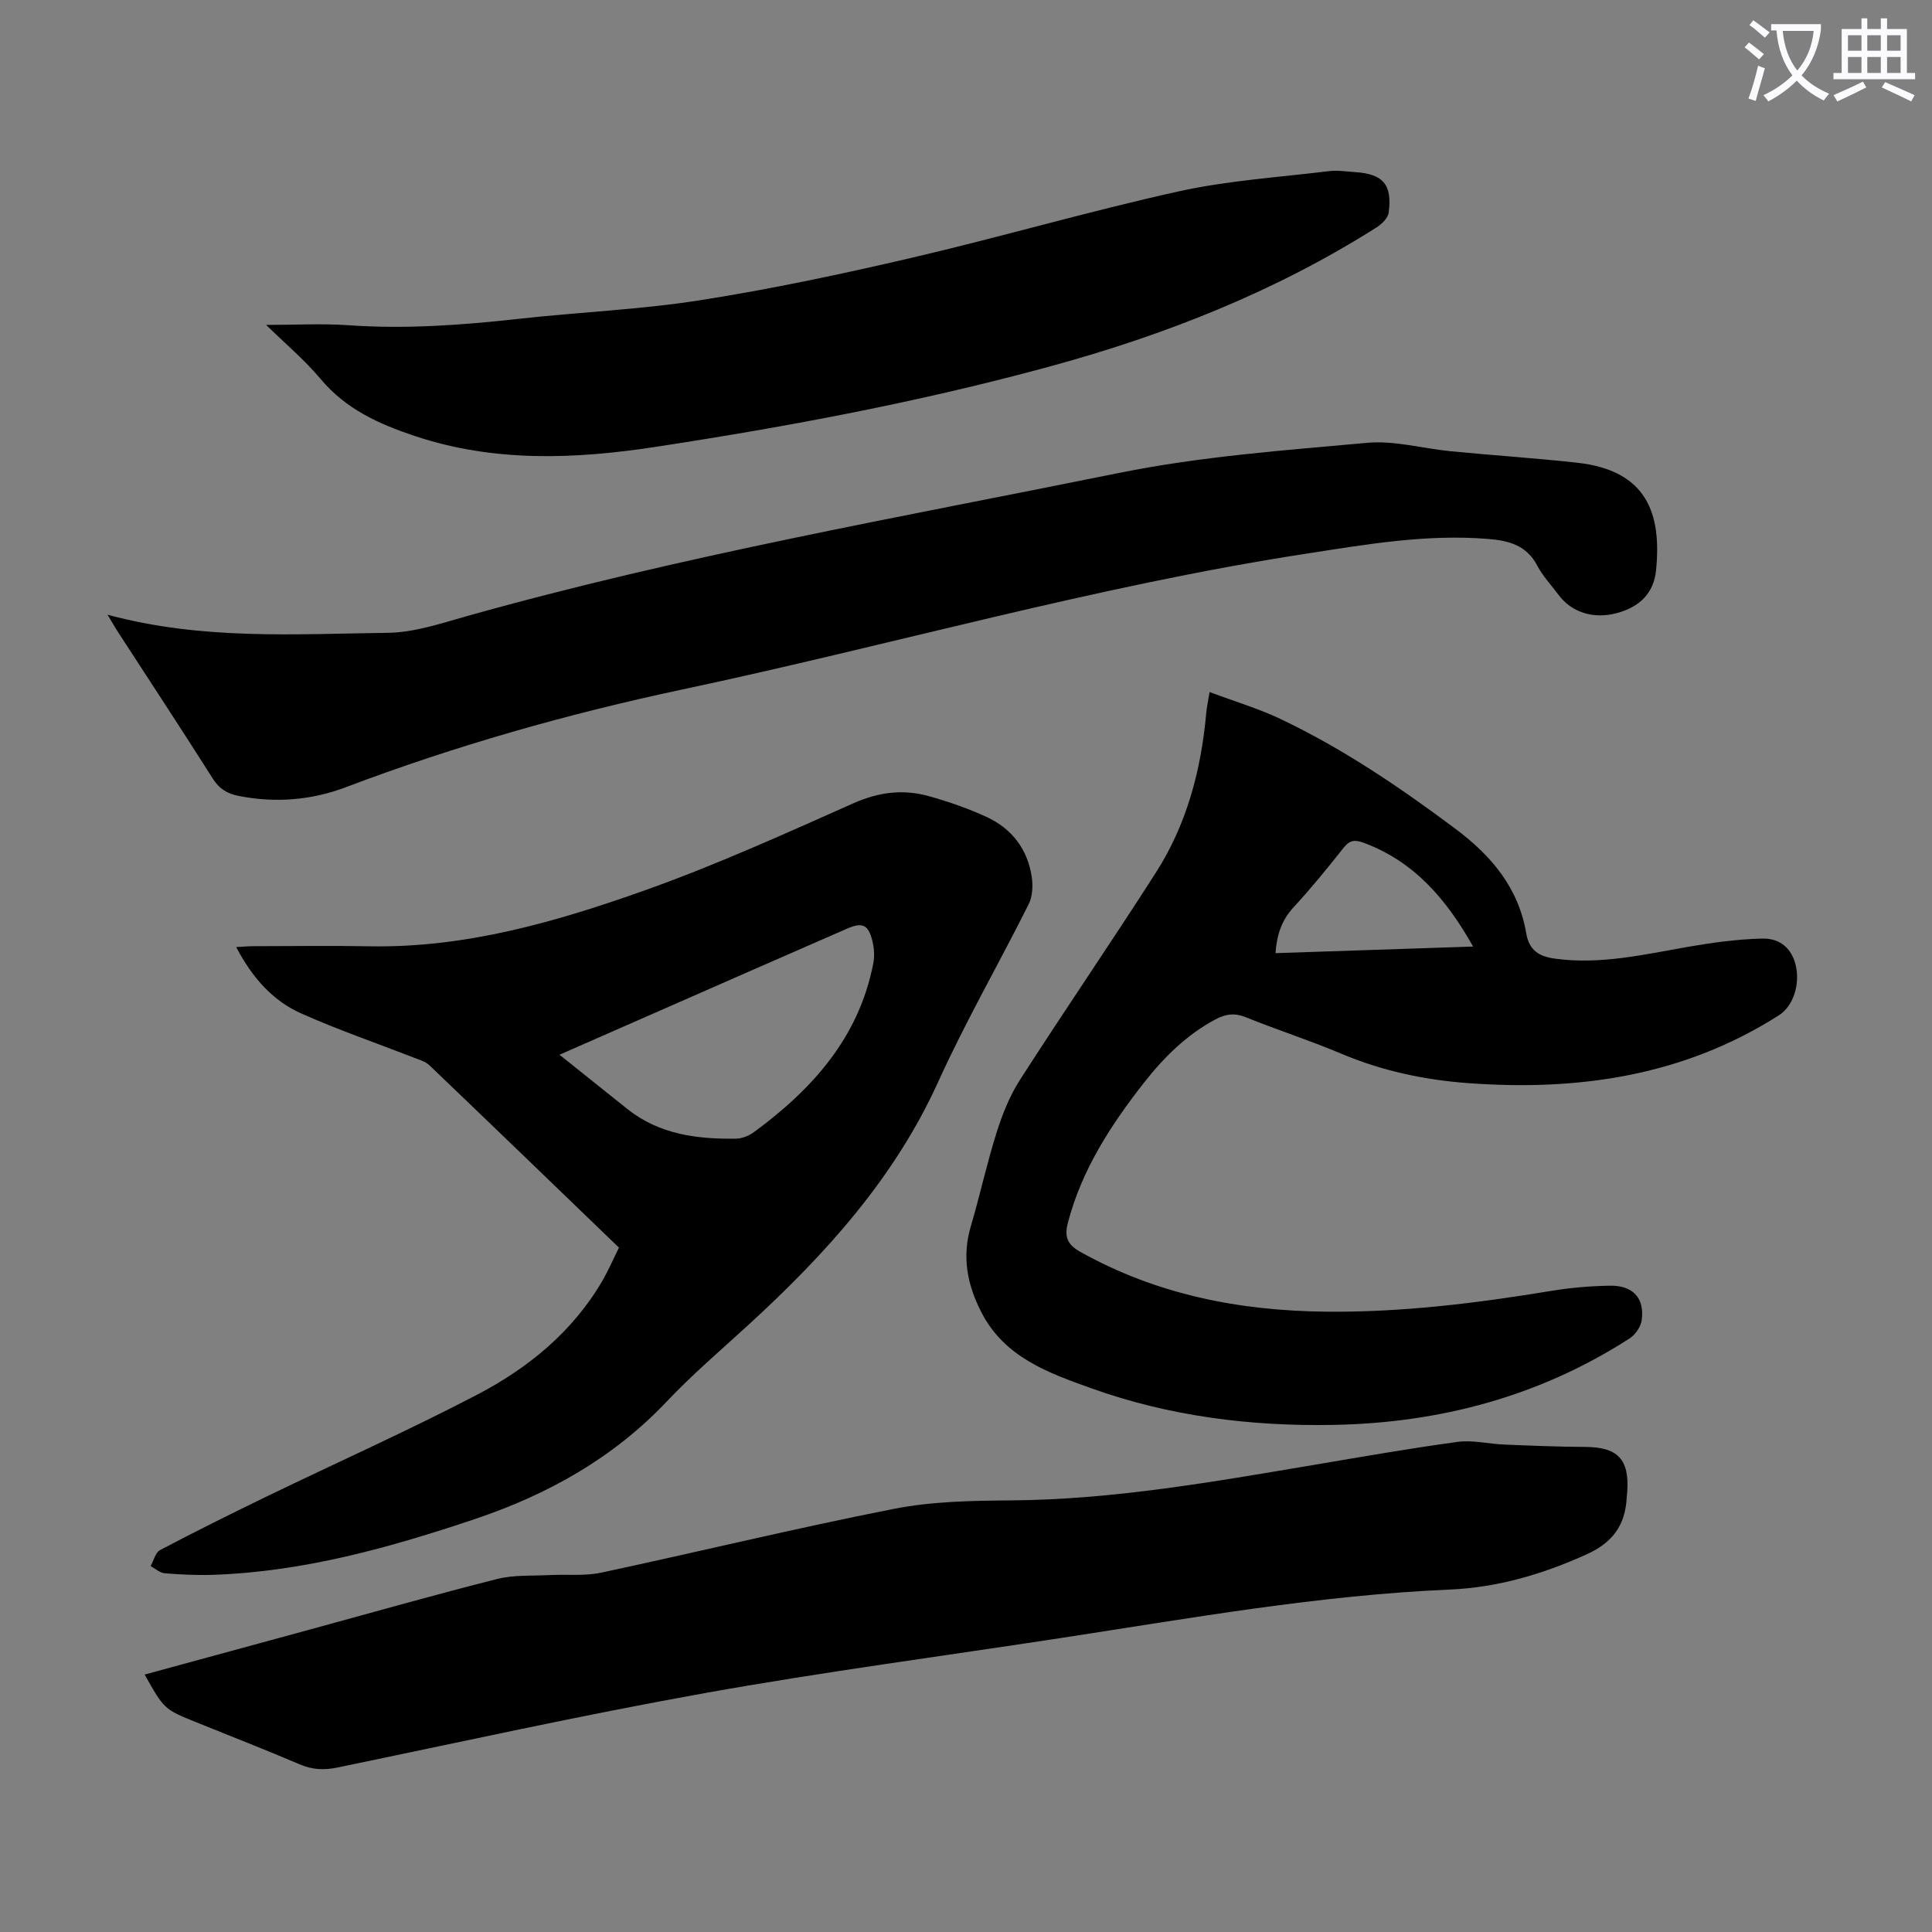
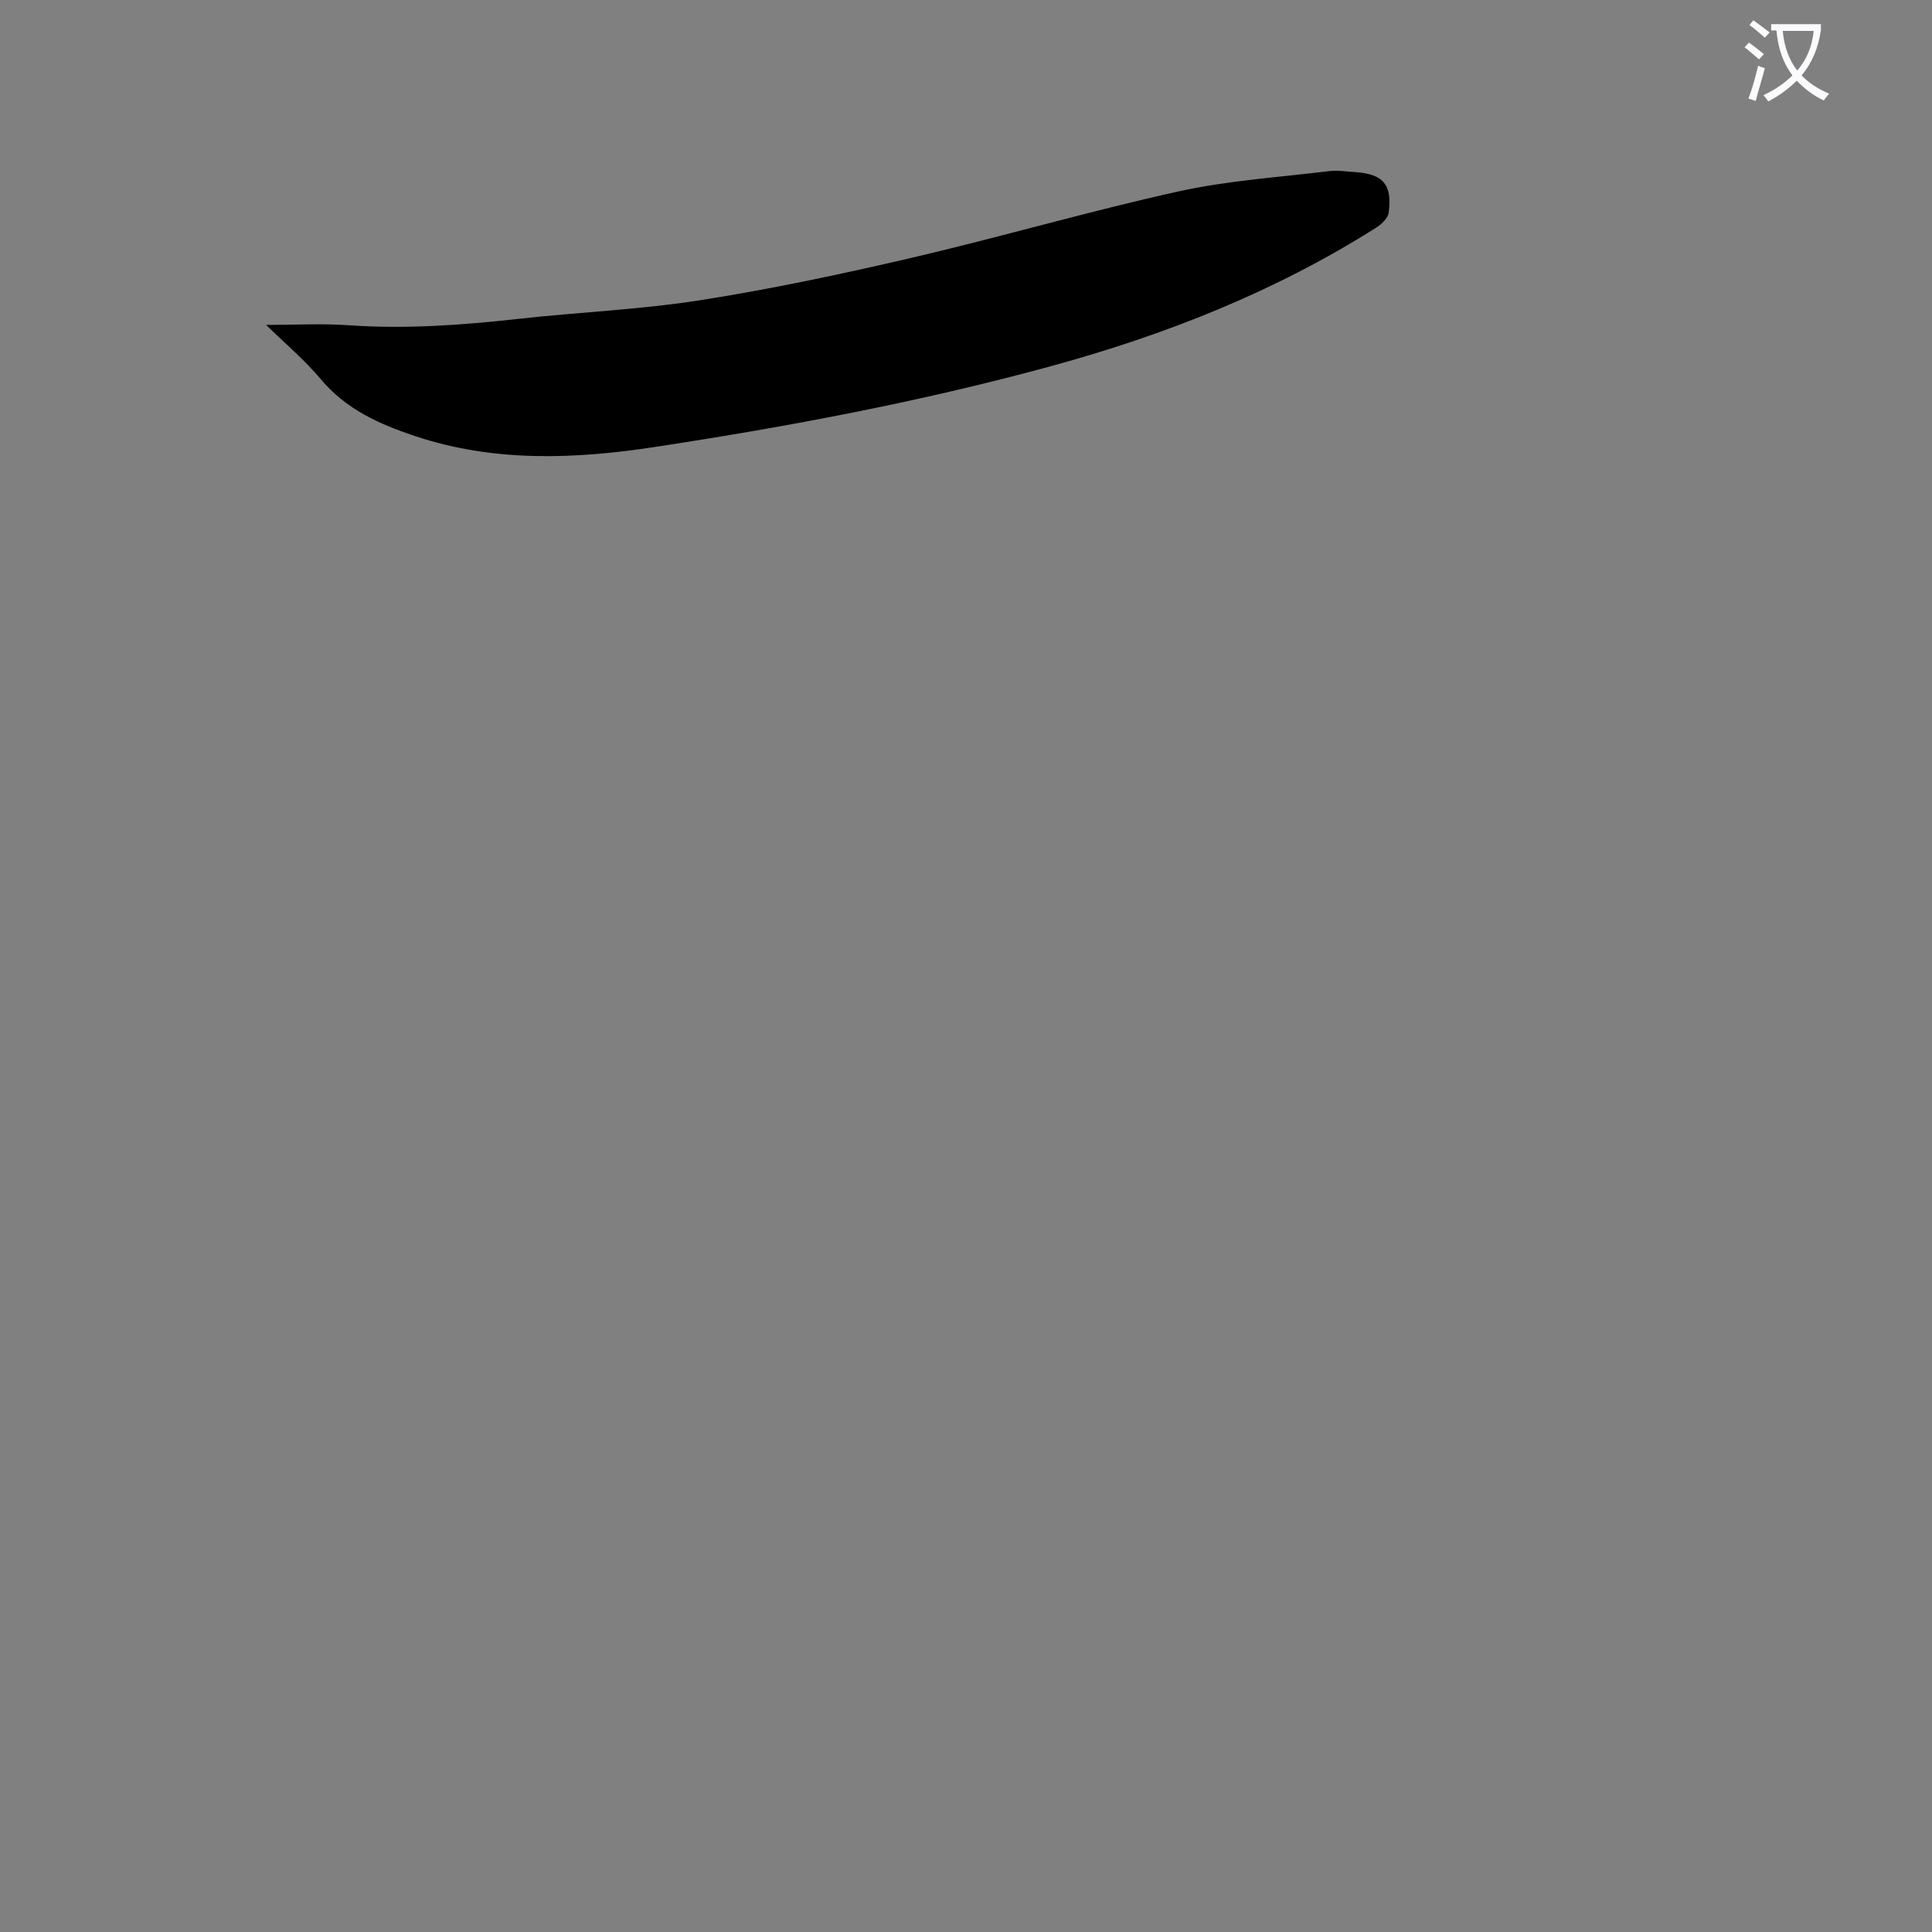
<svg xmlns="http://www.w3.org/2000/svg" enable-background="new 0 0 400 400" viewBox="0 0 400 400">
  <rect x="0" y="0" width="400" height="400" fill="#808080" stroke="none" />
  <path d="m362.1 8.8c1.1.8 2.1 1.6 3.1 2.4l-1 1.1c-1.3-1.1-2.3-2-3-2.5zm1.9 4.8c.5.2.9.4 1.4.5-.6 2.3-1.3 4.5-1.9 6.8l-1.5-.5c.8-2.1 1.4-4.3 2-6.8zm-1-9.4c1.3.9 2.4 1.8 3.4 2.5l-1 1.1c-1.4-1.2-2.4-2.1-3.2-2.6zm3.7 2.2v-1.4h10.3v1.2c-.5 3.6-1.8 6.8-4 9.4 1.5 1.6 3.4 2.8 5.7 3.8-.3.4-.7.8-1.1 1.4-2.3-1.1-4.1-2.5-5.6-4.1-1.6 1.6-3.6 3.1-5.9 4.3-.3-.5-.7-.9-1-1.3 2.4-1.1 4.4-2.5 6-4.1-1.9-2.5-3-5.6-3.3-9.3h-1.1zm8.8 0h-6.4c.3 3.3 1.3 6 3 8.2 2-2.3 3.1-5.1 3.4-8.2z" fill="#fbfafc" />
-   <path d="m385.3 3.8h1.3v2.2h2.8v-2.2h1.3v2.2h4.1v9.1h1.7v1.3h-16.9v-1.3h1.7v-9.1h4.1v-2.2zm.4 13.1.7 1.2c-1.8.9-3.8 1.9-6 2.9-.2-.4-.5-.8-.8-1.3 2.3-1 4.3-1.9 6.1-2.8zm-3.1-6.4h2.8v-3.2h-2.8zm0 4.6h2.8v-3.3h-2.8zm4-4.6h2.8v-3.2h-2.8zm0 4.6h2.8v-3.3h-2.8zm3.7 1.9c2.1.9 4.1 1.8 6.1 2.7l-.7 1.3c-2.2-1.1-4.2-2-6.1-2.9zm3.2-9.7h-2.8v3.2h2.8zm-2.8 7.8h2.8v-3.3h-2.8z" fill="#fbfafc" />
  <g fill="#000001">
-     <path d="m128.15 258.31c-13.27-12.79-26.23-25.31-39.25-37.76-.83-.8-2.13-1.15-3.25-1.59-7.8-3.04-15.74-5.76-23.38-9.18-5.95-2.67-10.13-7.53-13.37-13.7 1.4-.07 2.47-.18 3.55-.18 8.06-.01 16.13-.13 24.18.02 19.8.35 38.5-5.06 56.8-11.56 14.72-5.23 29.01-11.72 43.31-18.07 5.23-2.33 10.28-2.93 15.59-1.45 4.07 1.14 8.11 2.54 11.95 4.31 5.18 2.39 8.44 6.63 9.32 12.32.29 1.86.19 4.12-.63 5.75-6.15 12.29-13.04 24.23-18.71 36.73-9.1 20.05-23.41 35.79-39.35 50.39-5.7 5.22-11.59 10.25-16.89 15.85-11.07 11.69-24.57 19.22-39.63 24.29-17.64 5.93-35.49 10.93-54.25 11.57-3.34.11-6.71-.05-10.04-.32-1.01-.08-1.95-.97-2.92-1.49.64-1.14 1-2.81 1.97-3.32 7.32-3.85 14.73-7.54 22.17-11.14 14.48-7.01 29.2-13.58 43.46-21.02 10.6-5.53 19.81-13.06 25.98-23.66 1.21-2.1 2.18-4.36 3.39-6.79zm-12.31-39.94c5.02 4.02 9.55 7.65 14.09 11.27 6.6 5.24 14.39 6.22 22.43 6.11 1.26-.02 2.69-.59 3.73-1.35 12.12-8.9 21.75-19.61 24.72-34.97.29-1.48.17-3.14-.19-4.61-.84-3.41-2.07-3.94-5.28-2.54-6.66 2.9-13.31 5.81-19.96 8.73-12.98 5.69-25.95 11.39-39.54 17.36z" />
-     <path d="m250.43 143.28c5.28 1.98 10.12 3.41 14.63 5.55 12.98 6.17 24.81 14.19 36.3 22.79 7.43 5.56 13.02 12.19 14.62 21.56.61 3.57 2.6 4.85 6.04 5.31 9.3 1.25 18.23-.84 27.25-2.42 5.13-.9 10.35-1.62 15.55-1.75 3.9-.1 6.22 2.25 6.98 5.59.92 4.01-.59 8.45-3.49 10.29-19.73 12.57-41.5 15.73-64.35 14.05-9.1-.67-17.85-2.54-26.3-6.11-6.48-2.74-13.2-4.89-19.72-7.53-2.33-.94-4.21-.68-6.31.45-5.95 3.19-10.62 7.8-14.72 13.03-6.87 8.75-12.88 17.97-15.78 28.93-.77 2.91-.3 4.58 2.53 6.16 15.85 8.86 32.91 12.21 50.9 12.39 15.74.16 31.23-1.77 46.7-4.32 3.96-.65 8-.99 12.01-1.06 4.8-.09 7.24 2.54 6.63 7.12-.18 1.38-1.33 3.04-2.53 3.81-18.65 12-39.25 17.48-61.3 17.89-17.15.32-34.02-1.8-50.15-7.59-8.79-3.15-17.98-6.37-22.78-15.81-2.94-5.77-3.99-11.48-2.13-17.77 1.9-6.42 3.31-13 5.33-19.38 1.19-3.77 2.71-7.59 4.84-10.9 9.24-14.39 18.92-28.5 28.14-42.91 6.39-9.98 9.35-21.19 10.41-32.93.1-1.22.37-2.4.7-4.44zm54.56 52.69c-5.58-9.89-12.22-17.58-22.57-21.45-1.85-.69-2.95-.64-4.24 1-3.33 4.21-6.72 8.38-10.36 12.32-2.5 2.71-3.48 5.77-3.74 9.5 13.53-.45 26.87-.9 40.91-1.37z" />
-     <path d="m29.95 346.7c11.7-3.19 23.12-6.3 34.53-9.41 12.83-3.5 25.62-7.14 38.51-10.39 3.46-.87 7.22-.61 10.84-.8 3.53-.18 7.18.23 10.59-.49 20.22-4.32 40.33-9.22 60.61-13.21 7.94-1.56 16.24-1.7 24.37-1.76 21.02-.17 41.6-3.81 62.22-7.28 10.03-1.69 20.06-3.46 30.13-4.83 3.14-.43 6.43.42 9.66.55 5.58.23 11.17.46 16.76.49 6.72.03 9.17 2.51 8.74 9.19-.03.45-.09.89-.12 1.34-.3 5.62-2.85 9.23-8.23 11.68-9.1 4.13-18.45 6.89-28.38 7.32-27.01 1.16-53.55 5.9-80.18 9.98-24.65 3.78-49.38 7.04-73.92 11.43-25.52 4.57-50.85 10.19-76.24 15.44-2.74.57-5.16.46-7.76-.65-7.09-3.02-14.27-5.83-21.42-8.71-6.68-2.71-6.68-2.71-10.71-9.89z" />
-     <path d="m22.26 127.27c19.72 5.32 38.92 3.98 58.01 3.75 5.46-.07 10.97-1.93 16.33-3.44 44.5-12.52 90-20.53 135.23-29.69 16.82-3.4 34.11-4.66 51.25-6.21 5.67-.51 11.52 1.19 17.3 1.75 8.68.84 17.39 1.41 26.06 2.36 14.67 1.6 17.58 10.66 16.43 22.27-.46 4.66-3.3 7.57-8.1 8.87-4.86 1.31-9.41-.13-12.13-3.82-1.46-1.98-3.22-3.81-4.34-5.96-2.22-4.26-5.89-5.22-10.22-5.57-12.75-1.04-25.19 1.13-37.69 3.06-43.61 6.71-86.01 18.96-129.08 28.1-23.77 5.05-47.05 11.66-69.78 20.27-7.06 2.67-14.59 3.28-22.15 1.77-2.31-.46-3.96-1.43-5.3-3.54-6.46-10.21-13.11-20.3-19.68-30.43-.55-.85-1.04-1.72-2.14-3.54z" />
    <path d="m55.1 67.27c6.02 0 11.58-.32 17.1.07 11.77.82 23.43-.02 35.11-1.32 12.56-1.4 25.24-1.91 37.7-3.87 14.66-2.3 29.21-5.39 43.67-8.76 18.49-4.31 36.74-9.65 55.27-13.75 10.22-2.26 20.79-2.93 31.22-4.21 1.75-.21 3.57.08 5.35.2 5.83.38 7.76 2.55 6.99 8.4-.15 1.12-1.44 2.37-2.52 3.06-20.95 13.27-43.71 22.26-67.58 28.77-26.9 7.34-54.24 12.47-81.75 16.67-16.63 2.54-33.36 3.23-49.81-2.27-7.45-2.49-14.22-5.55-19.43-11.75-3.35-4-7.42-7.42-11.32-11.24z" />
  </g>
</svg>